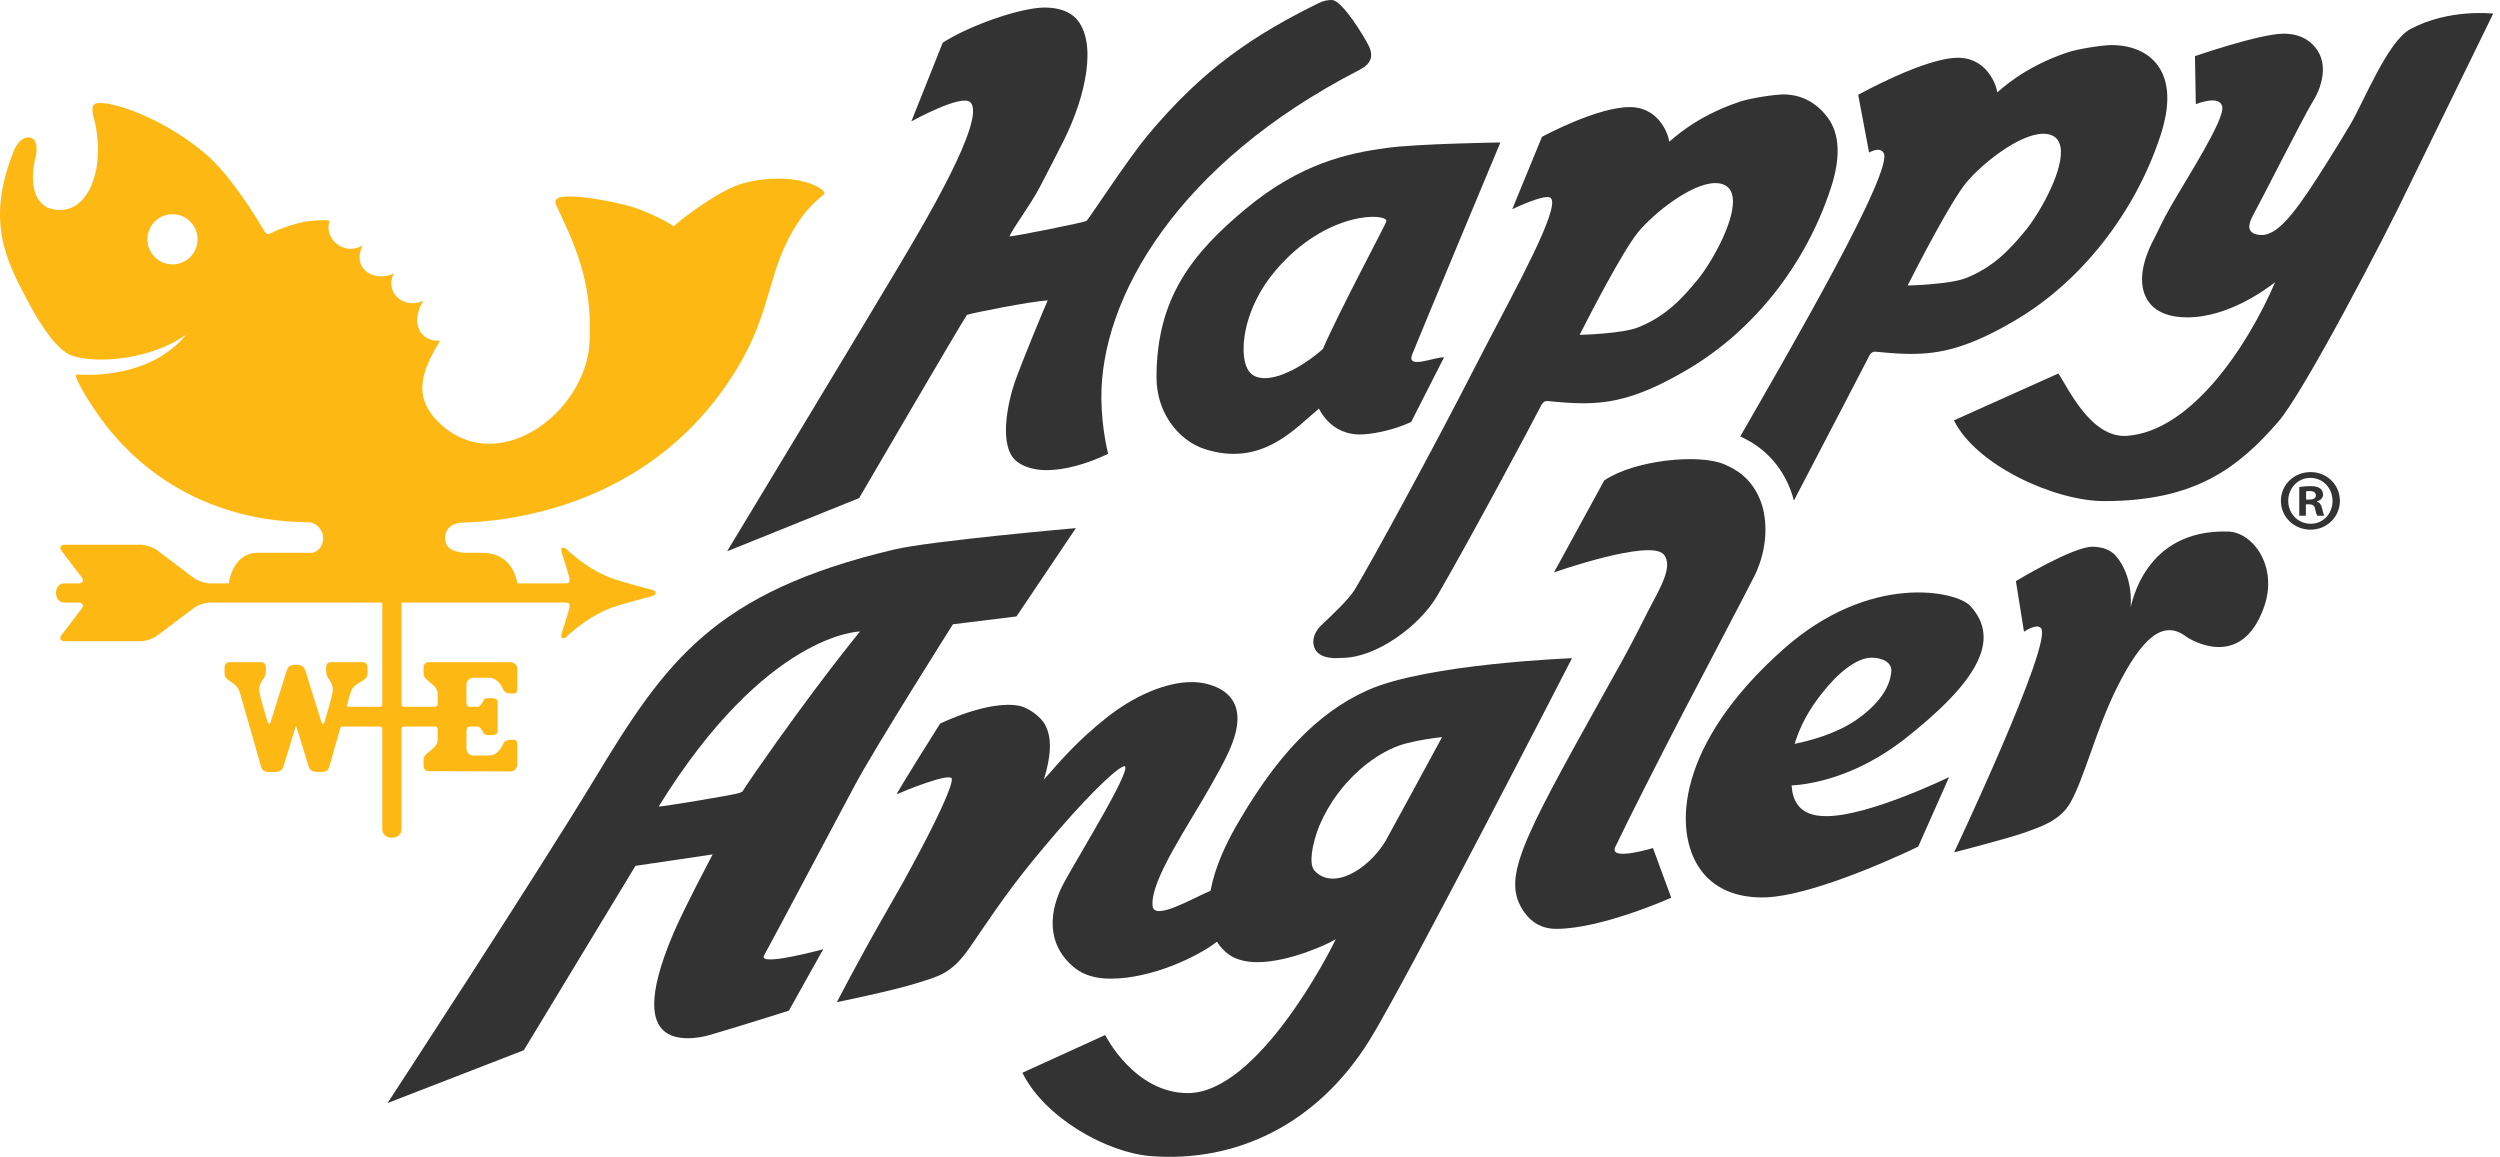
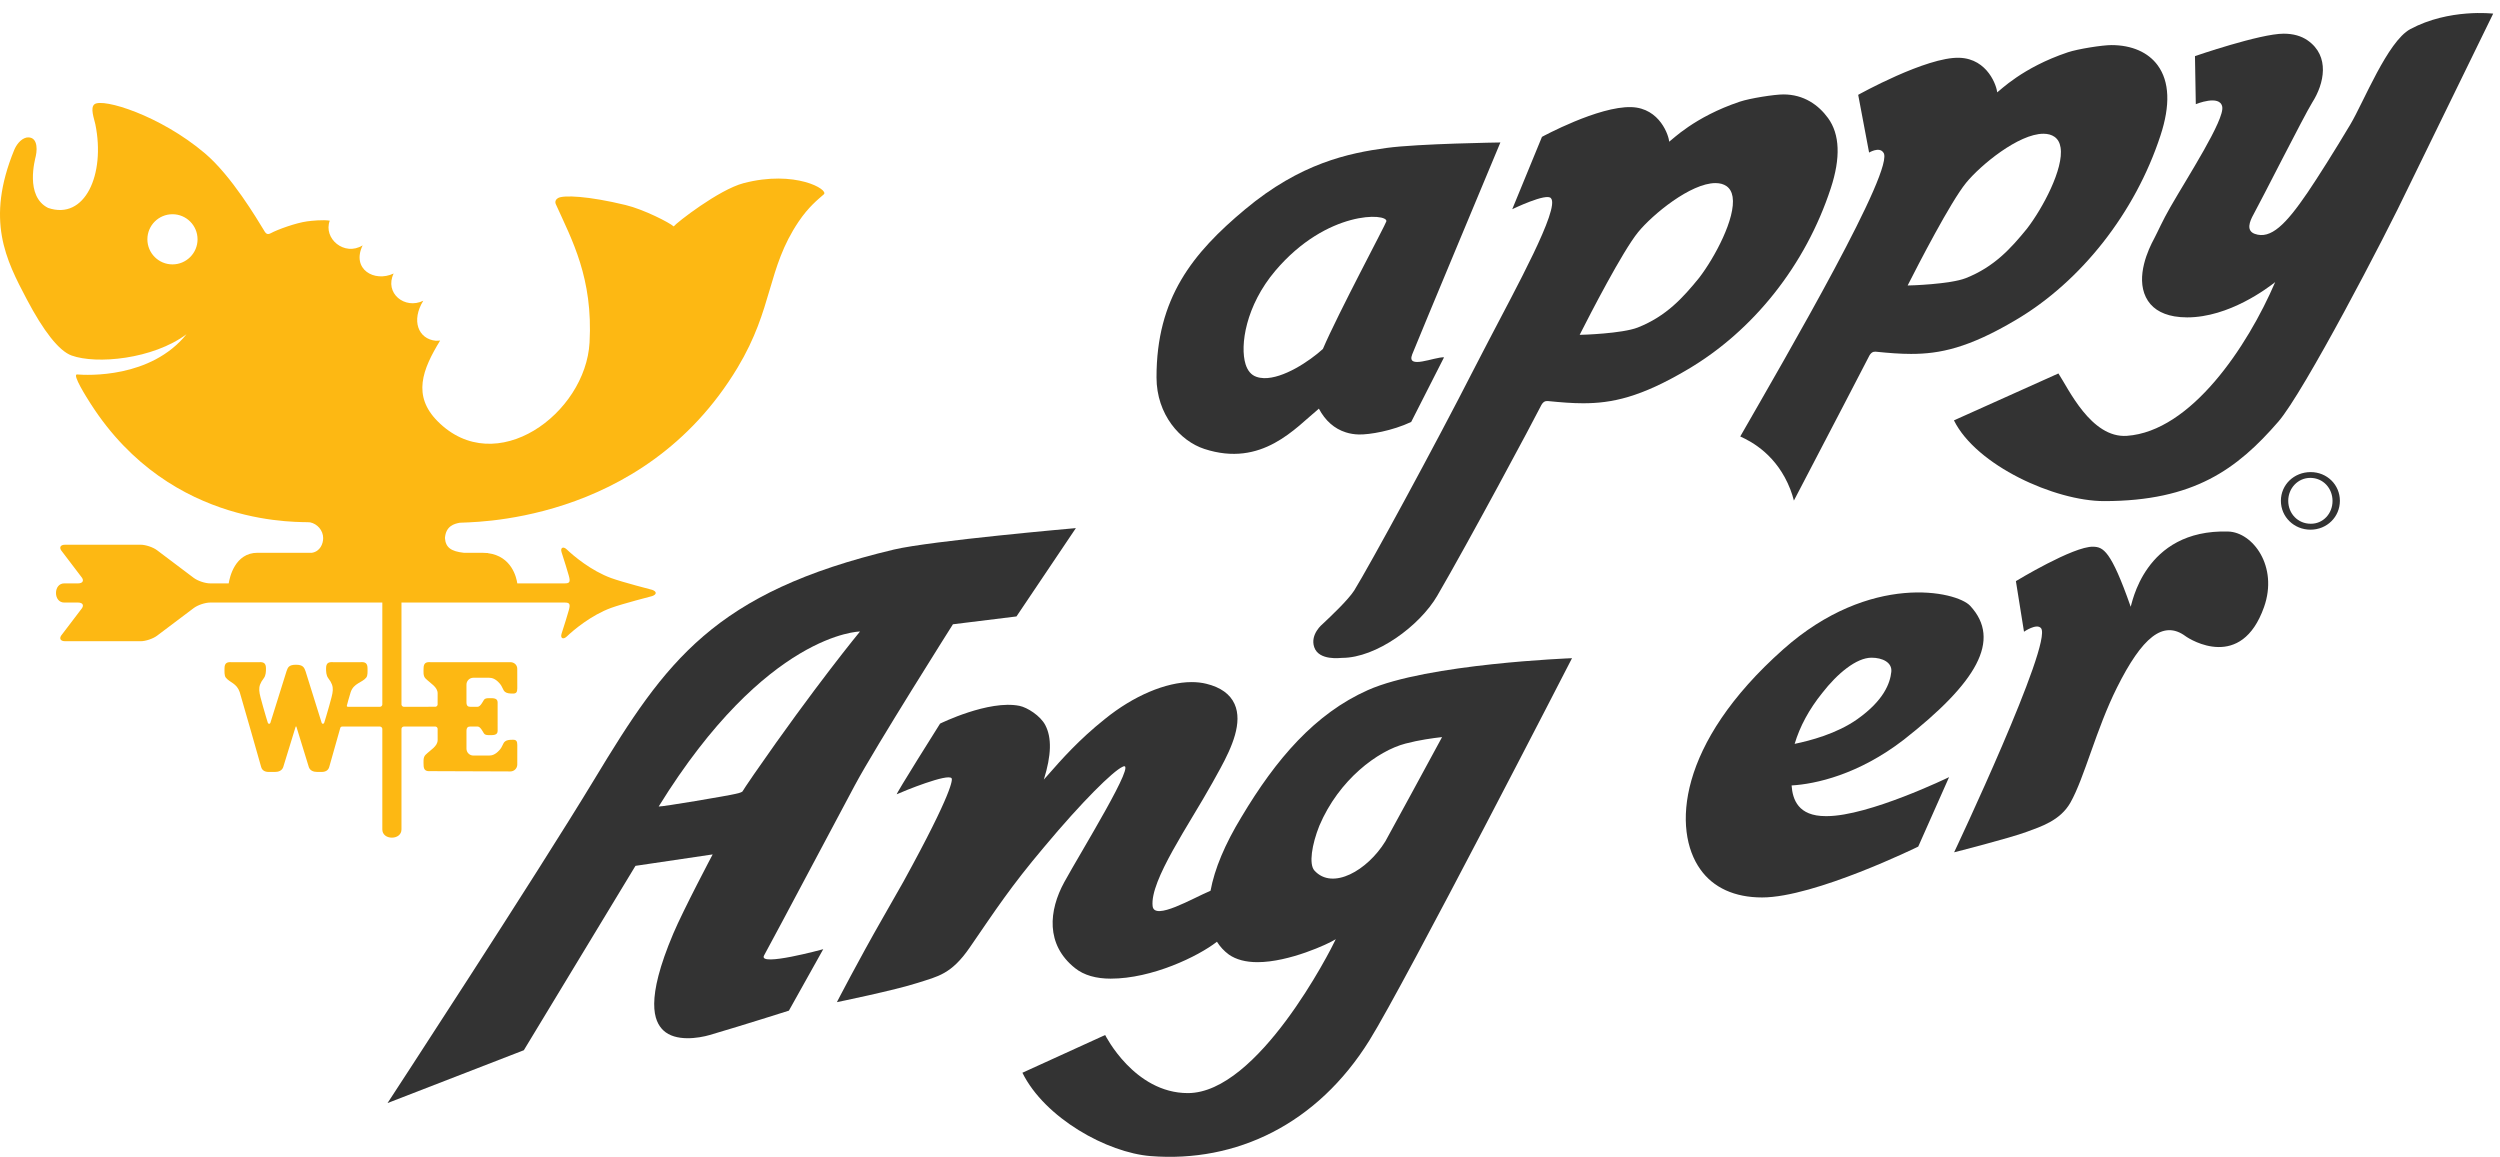
<svg xmlns="http://www.w3.org/2000/svg" width="309" height="143" viewBox="0 0 309 143" fill="none">
  <path d="M21.318 32.679C19.605 32.679 18.217 31.291 18.217 29.58C18.217 27.867 19.605 26.479 21.318 26.479C23.029 26.479 24.417 27.867 24.417 29.58C24.417 31.291 23.029 32.679 21.318 32.679ZM91.902 22.641C88.85 23.442 83.596 27.542 83.27 27.986C82.753 27.519 79.593 25.892 77.325 25.342C72.696 24.219 69.637 24.094 68.975 24.478C68.758 24.605 68.535 24.872 68.702 25.241C70.692 29.655 73.305 34.349 72.87 42.327C72.388 51.139 61.274 59.303 54.09 52.069C50.947 48.903 52.208 45.678 54.399 42.097L53.87 42.118C51.682 41.903 50.806 39.614 52.319 37.169C50.035 38.293 47.479 36.226 48.656 33.804C46.278 34.929 43.403 33.276 44.822 30.328C42.554 31.724 39.932 29.466 40.76 27.275C39.953 27.137 38.515 27.283 37.951 27.361C36.57 27.552 34.329 28.358 33.454 28.831C32.944 29.108 32.784 28.729 32.578 28.394C31.822 27.164 28.628 21.739 25.313 18.938C19.761 14.243 12.739 12.116 11.69 12.877C11.101 13.305 11.652 14.707 11.784 15.358C13.053 21.567 10.496 27.257 5.943 25.698C3.059 24.253 4.333 19.709 4.427 19.275C4.665 18.178 4.531 16.796 3.256 17.005C2.527 17.185 2.002 17.94 1.754 18.542C-1.809 27.242 0.75 32.132 3.305 36.985C5.365 40.899 7.281 43.373 8.845 43.94C11.915 45.051 18.89 44.411 23.054 41.31C18.646 46.779 10.793 46.388 9.53 46.283C8.866 46.228 10.748 49.19 11.227 49.936C21.279 65.605 37.602 64.411 38.332 64.561C39.212 64.745 39.938 65.54 39.944 66.499C39.947 67.207 39.572 68.152 38.563 68.323H31.836C29.03 68.323 28.383 71.373 28.267 72.107H25.983C25.359 72.107 24.44 71.799 23.942 71.424L19.413 68.01C18.915 67.633 17.997 67.327 17.373 67.327H8.055C7.431 67.327 7.259 67.708 7.675 68.174L10.021 71.26C10.437 71.725 10.266 72.107 9.642 72.107H7.931C7.307 72.107 6.92 72.637 6.92 73.291C6.92 73.944 7.307 74.475 7.931 74.475H9.642C10.266 74.475 10.437 74.856 10.021 75.322L7.675 78.408C7.259 78.874 7.431 79.255 8.055 79.255H17.373C17.997 79.255 18.915 78.948 19.413 78.572L23.944 75.158C24.443 74.782 25.361 74.475 25.984 74.475H47.255V86.73V87.086C47.238 87.236 47.116 87.353 46.964 87.362H43.122C42.95 87.362 42.837 87.353 42.873 87.206C42.873 87.206 43.184 86.023 43.343 85.55C43.722 84.427 44.76 84.388 45.27 83.746C45.466 83.5 45.43 82.992 45.426 82.586C45.422 81.96 45.125 81.804 44.576 81.844H41.154C40.606 81.804 40.307 81.96 40.303 82.586C40.3 82.992 40.309 83.482 40.578 83.832C41.448 84.963 41.156 85.502 40.669 87.319C40.486 88.002 40.078 89.321 40.078 89.321C39.999 89.528 39.81 89.481 39.761 89.352L37.761 82.953C37.597 82.517 37.472 82.163 36.584 82.163C35.665 82.163 35.58 82.519 35.416 82.955L33.416 89.354C33.367 89.484 33.178 89.531 33.099 89.323C33.099 89.323 32.691 88.005 32.508 87.321C32.021 85.505 31.73 84.965 32.598 83.835C32.868 83.485 32.877 82.994 32.873 82.588C32.87 81.963 32.572 81.806 32.023 81.847H28.602C28.052 81.806 27.755 81.963 27.75 82.588C27.748 82.994 27.712 83.503 27.907 83.749C28.418 84.391 29.25 84.429 29.63 85.552C29.789 86.025 32.277 94.793 32.277 94.793C32.4 95.244 32.769 95.414 33.221 95.414H33.964C34.416 95.414 34.837 95.267 35.001 94.831L36.539 89.829C36.539 89.829 36.547 89.788 36.589 89.788C36.629 89.788 36.636 89.823 36.636 89.823L38.176 94.829C38.34 95.265 38.762 95.412 39.214 95.412H39.751C40.203 95.412 40.573 95.242 40.695 94.79L42.058 89.975C42.104 89.836 42.205 89.806 42.323 89.801H46.959C47.114 89.808 47.238 89.926 47.255 90.077V90.474V102.522C47.255 103.147 47.785 103.534 48.438 103.534C49.093 103.534 49.622 103.147 49.622 102.522V90.071C49.642 89.923 49.764 89.807 49.915 89.801H53.795C53.798 89.801 53.809 89.8 53.817 89.799C53.962 89.815 54.077 89.926 54.092 90.072V90.494C54.093 90.494 54.094 91.127 54.094 91.46C54.094 92.255 53.215 92.678 52.589 93.306C52.276 93.618 52.353 94.165 52.356 94.571C52.361 95.196 52.658 95.353 53.208 95.313L63.082 95.35C63.55 95.351 63.934 94.969 63.935 94.501L63.938 92.084C63.939 91.615 63.814 91.433 63.418 91.433C63.02 91.433 62.66 91.454 62.431 91.635C62.129 91.873 62.164 92.232 61.731 92.715C61.211 93.297 60.781 93.387 60.437 93.387H58.506C58.038 93.387 57.656 93.005 57.656 92.537V90.354C57.656 89.886 57.867 89.799 58.127 89.799H59.033C59.376 89.799 59.678 90.438 59.809 90.64C59.939 90.842 60.141 90.864 60.553 90.864C60.968 90.864 61.507 90.878 61.507 90.343L61.506 86.814C61.506 86.28 60.966 86.293 60.552 86.293C60.139 86.293 59.937 86.315 59.807 86.517C59.676 86.719 59.374 87.358 59.032 87.358H58.126C57.866 87.358 57.655 87.271 57.655 86.803V84.62C57.655 84.152 58.036 83.77 58.505 83.77H60.435C60.78 83.77 61.209 83.86 61.73 84.442C62.161 84.926 62.128 85.284 62.429 85.522C62.658 85.704 63.019 85.725 63.417 85.725C63.813 85.725 63.938 85.542 63.937 85.074L63.932 82.656C63.932 82.188 63.548 81.843 63.081 81.845H53.205C52.657 81.804 52.36 81.961 52.355 82.586C52.352 82.992 52.275 83.54 52.587 83.851C53.214 84.479 54.092 84.903 54.092 85.697C54.092 86.029 54.091 86.664 54.09 86.664V87.086C54.075 87.23 53.962 87.34 53.818 87.357C53.81 87.356 53.8 87.355 53.797 87.355C53.797 87.355 50.343 87.362 49.911 87.362C49.762 87.353 49.641 87.239 49.622 87.092V74.475H64.547H69.793C70.418 74.475 70.518 74.653 70.305 75.423C70.191 75.839 69.725 77.379 69.417 78.303C69.219 78.895 69.61 79.098 70.061 78.666C70.838 77.92 73.054 76.034 75.557 75.127C76.962 74.618 80.609 73.677 80.609 73.677C80.903 73.571 81.049 73.431 81.049 73.291C81.049 73.15 80.903 73.01 80.609 72.904C80.609 72.904 76.962 71.965 75.557 71.455C73.054 70.548 70.838 68.662 70.061 67.916C69.61 67.484 69.219 67.686 69.417 68.278C69.725 69.203 70.191 70.743 70.305 71.159C70.518 71.929 70.418 72.107 69.793 72.107H64.547H63.938C63.84 71.425 63.27 68.749 60.308 68.37C60.306 68.36 60.3 68.354 60.288 68.354C60.268 68.354 60.232 68.354 60.189 68.354C59.996 68.334 59.795 68.323 59.581 68.323H57.317C55.761 68.147 55.076 67.68 54.996 66.499C55.107 64.992 56.169 64.736 56.823 64.611C57.465 64.492 79.31 65.165 91.161 45.445C95.605 38.052 94.784 33.219 98.707 27.394C99.934 25.573 101.11 24.642 101.823 24.022C102.488 23.444 98.271 20.969 91.902 22.641Z" fill="#FDB813" />
  <path d="M202.472 28.693C204.248 26.518 208.966 22.63 212.035 22.63C212.582 22.63 213.029 22.754 213.396 23.005C213.807 23.297 214.053 23.73 214.15 24.329C214.565 26.945 211.924 31.854 210.014 34.339C208.025 36.785 205.949 39.094 202.426 40.481C200.499 41.237 195.48 41.392 195.246 41.386C196.548 38.818 200.55 31.05 202.472 28.693ZM191.702 24.506C192.819 25.761 187.311 35.733 183.933 42.233C183.333 43.39 182.743 44.521 182.184 45.607C177.366 55.057 169.283 69.906 167.375 72.993C166.589 74.199 164.488 76.174 163.48 77.123C163.48 77.123 161.896 78.387 162.438 79.991C163.011 81.692 165.68 81.314 165.88 81.314C170.114 81.314 175.482 77.344 177.636 73.649C181.513 67.001 189.686 51.726 190.401 50.275C190.699 49.619 191.005 49.568 191.241 49.568C191.262 49.568 191.282 49.568 191.301 49.569C192.956 49.734 194.335 49.844 195.671 49.844C199.204 49.844 202.757 49.129 208.634 45.639C216.712 40.873 223.174 32.768 226.283 23.271C227.519 19.512 227.404 16.59 225.942 14.586C224.767 12.972 222.947 11.671 220.435 11.671C219.313 11.671 216.292 12.146 215.047 12.564C209.389 14.46 206.648 17.315 206.307 17.514C206.285 16.836 205.19 13.36 201.644 13.24C197.576 13.105 190.587 16.916 190.587 16.916L186.913 25.858C186.913 25.858 191.197 23.786 191.702 24.506Z" fill="#333333" />
  <path d="M91.758 97.839C91.716 97.877 91.493 98.007 90.91 98.123C90.082 98.335 81.769 99.74 81.412 99.685C94.72 78.16 106.297 78.054 106.297 78.054C106.297 78.054 100.732 84.794 93.183 95.71C92.412 96.826 91.893 97.612 91.758 97.839ZM94.436 118.097C96.758 113.831 101.987 103.911 105.678 97.022C108.214 92.289 117.782 77.16 117.782 77.16L125.636 76.192L132.979 65.274C132.979 65.274 115.022 66.847 110.485 67.926C88.242 73.22 82.301 81.699 73.485 96.288C66.257 108.249 47.9 136.338 47.9 136.338L64.745 129.808L78.543 107.019L88.086 105.605C88.086 105.605 84.468 112.44 83.215 115.398C79.728 123.629 80.831 126.247 81.982 127.347C83.475 128.779 86.355 128.328 87.733 127.923C91.942 126.686 97.509 124.915 97.509 124.915L101.753 117.319C101.753 117.319 93.65 119.545 94.436 118.097Z" fill="#333333" />
-   <path d="M275.412 65.698C264.898 65.381 263.483 74.913 263.342 75.019C263.342 74.999 263.342 74.979 263.342 74.959C263.383 74.584 263.658 71.235 261.53 68.714C260.899 67.995 259.949 67.612 258.714 67.573C256.28 67.5 249.165 71.827 249.165 71.827L250.166 78.082C250.166 78.082 251.733 76.998 252.27 77.641C253.776 79.448 241.529 105.345 241.529 105.345C241.529 105.345 248.427 103.592 250.526 102.807C252.201 102.18 254.634 101.451 255.909 99.194C257.653 96.098 259.06 90.177 261.664 84.969C264.76 78.777 267.367 76.596 270.128 78.628C270.735 79.078 277.029 82.966 279.834 75.034C281.613 70.001 278.446 65.789 275.412 65.698Z" fill="#333333" />
+   <path d="M275.412 65.698C264.898 65.381 263.483 74.913 263.342 75.019C263.342 74.999 263.342 74.979 263.342 74.959C260.899 67.995 259.949 67.612 258.714 67.573C256.28 67.5 249.165 71.827 249.165 71.827L250.166 78.082C250.166 78.082 251.733 76.998 252.27 77.641C253.776 79.448 241.529 105.345 241.529 105.345C241.529 105.345 248.427 103.592 250.526 102.807C252.201 102.18 254.634 101.451 255.909 99.194C257.653 96.098 259.06 90.177 261.664 84.969C264.76 78.777 267.367 76.596 270.128 78.628C270.735 79.078 277.029 82.966 279.834 75.034C281.613 70.001 278.446 65.789 275.412 65.698Z" fill="#333333" />
  <path d="M285.598 64.734C284.019 64.734 282.826 63.48 282.826 61.901C282.826 60.342 284.019 59.066 285.553 59.066C287.133 59.066 288.301 60.342 288.301 61.921C288.301 63.48 287.133 64.757 285.598 64.734ZM285.598 58.351C283.543 58.351 281.918 59.908 281.918 61.901C281.918 63.89 283.543 65.469 285.576 65.469C287.609 65.469 289.21 63.89 289.21 61.901C289.21 59.908 287.609 58.351 285.598 58.351Z" fill="#333333" />
-   <path d="M285.42 61.753H285.032V60.736C285.117 60.713 285.271 60.692 285.486 60.692C286.007 60.692 286.244 60.909 286.244 61.233C286.244 61.602 285.877 61.753 285.42 61.753ZM286.395 62.012V61.969C286.805 61.839 287.131 61.557 287.131 61.125C287.131 60.778 286.978 60.519 286.762 60.367C286.524 60.194 286.223 60.085 285.551 60.085C284.967 60.085 284.512 60.151 284.189 60.194V63.743H285.008V62.337H285.401C285.854 62.337 286.07 62.51 286.136 62.878C286.244 63.311 286.309 63.613 286.417 63.743H287.282C287.216 63.613 287.131 63.418 287.021 62.878C286.914 62.401 286.74 62.119 286.395 62.012Z" fill="#333333" />
-   <path d="M119.522 38.915C120.366 38.643 127.157 37.292 129.5 37.124C129.158 37.858 126.263 44.826 125.425 47.244C124.615 49.582 123.266 55.372 125.802 57.135C129.677 59.828 136.972 56.083 136.972 56.083C136.972 56.083 136.181 53.154 136.131 49.354C135.966 36.853 145.561 20.184 168.02 8.643C169.366 7.95 169.928 7.016 169.065 5.448C168.704 4.722 165.918 -3.05176e-05 164.602 -3.05176e-05C164.146 -3.05176e-05 163.606 0.076 163.014 0.369C155.175 4.238 148.802 8.352 141.75 16.851C139.359 19.734 134.612 27.021 134.297 27.302C134.019 27.487 125.683 29.171 124.767 29.224C125.259 28.09 127.373 25.332 128.554 23.058C129.504 21.232 130.537 19.244 131.475 17.372C134.174 11.972 135.695 5.212 132.994 2.272C132.118 1.383 130.81 0.932 129.107 0.932C126.195 0.932 119.858 3.121 116.523 5.275L112.642 15.006C112.851 14.892 118.801 11.61 119.917 12.632C122.059 14.59 113.898 28.175 111.074 32.928C105.918 41.603 89.868 68.141 89.868 68.141L106.188 61.566C106.188 61.566 119.146 39.345 119.522 38.915Z" fill="#333333" />
  <path d="M171.355 27.354C171.287 27.709 165.361 38.789 163.509 43.135C161.834 44.656 158.607 46.799 156.228 46.739C155.888 46.73 155.572 46.674 155.287 46.572C154.654 46.352 154.208 45.833 153.955 45.029C153.23 42.713 153.978 37.77 157.633 33.462C164.029 25.924 171.552 26.334 171.355 27.354ZM142.945 46.658C142.952 51.25 145.876 54.514 148.854 55.487C155.989 57.821 160.132 52.879 163.014 50.509C163.797 51.995 164.939 53.002 166.356 53.443C166.851 53.6 167.382 53.688 167.935 53.702C169.288 53.735 172.095 53.25 174.423 52.153L178.484 44.164C177.3 44.102 173.796 45.714 174.547 43.802C175.171 42.209 185.447 17.609 185.447 17.609C185.447 17.609 175.303 17.752 171.391 18.284C166.661 18.929 160.742 20.161 153.904 25.866C147.391 31.298 142.931 36.853 142.945 46.658Z" fill="#333333" />
  <path d="M225.23 85.651C227.096 83.248 229.446 81.291 231.321 81.291C232.656 81.291 233.888 81.867 233.766 83.037C233.62 84.431 232.858 86.558 229.565 88.891C227.004 90.703 223.7 91.55 221.818 91.942C222.468 89.772 223.61 87.662 225.23 85.651ZM225.655 100.874C222.252 100.874 221.566 98.824 221.441 97.081C224.39 96.911 229.701 95.755 235.315 91.424C244.284 84.389 247.442 79.119 243.514 74.88C241.829 73.063 231.156 70.706 220.408 80.256C207.24 91.955 206.735 102.642 210.152 107.438C211.756 109.72 214.4 110.925 217.795 110.925C224.286 110.925 237.094 104.64 237.094 104.64L240.906 96.053C240.906 96.053 230.986 100.873 225.79 100.874H225.655Z" fill="#333333" />
  <path d="M297.908 3.603C295.112 5.106 292.144 12.62 290.515 15.361C288.55 18.661 286.431 22.009 285.205 23.813C282.541 27.727 280.67 29.614 278.697 28.908C277.598 28.514 278.048 27.378 278.538 26.496C279.501 24.761 284.738 14.38 285.798 12.661C287.275 10.342 288.011 6.944 285.229 4.996C284.438 4.444 283.441 4.163 282.263 4.163C279.332 4.163 271.298 6.936 271.298 6.936L271.401 12.877C271.401 12.877 274.366 11.651 274.668 13.188C274.983 14.786 270.398 21.863 268.253 25.604C267.285 27.286 266.717 28.613 266.259 29.482C265.531 30.809 263.974 34.173 265.229 36.732C265.849 38.003 267.035 38.8 268.75 39.102C269.257 39.186 269.787 39.229 270.329 39.229C275.518 39.229 280.28 35.6 281.212 34.868C277.779 42.864 270.802 53.312 262.885 53.87C258.461 54.181 255.648 48.013 254.42 46.159L241.507 51.958C244.272 57.552 254.014 61.936 260.062 61.936C271.144 61.936 276.508 58.001 281.621 52.094C284.757 48.456 294.772 29.282 297.739 23.023C300.561 17.259 308.158 1.685 308.158 1.685C308.158 1.685 302.709 1.022 297.908 3.603Z" fill="#333333" />
  <path d="M162.461 107.596C161.76 106.816 162.141 104.39 163.071 102.062C165.484 96.37 170.28 92.807 173.712 91.907C175.393 91.463 177.145 91.224 178.24 91.105C176.652 94.034 172.046 102.532 171.224 103.998C169.026 107.573 164.706 110.084 162.461 107.596ZM169.068 85.298C162.54 88.206 157.738 93.784 153.44 100.988C151.407 104.329 150.121 107.392 149.622 110.097C147.45 111.004 142.671 113.849 142.464 111.997C142.111 108.837 146.992 101.91 149.849 96.762L150.832 94.984C152.282 92.321 153.62 89.291 152.591 87.013C152.038 85.786 150.863 84.945 149.108 84.516C148.541 84.376 147.927 84.307 147.285 84.307C144.099 84.307 140.092 86.01 136.576 88.86C133.357 91.418 131.097 93.996 129.747 95.535C129.465 95.851 129.229 96.127 129.02 96.354C129.958 93.334 130.013 91.178 129.194 89.616C128.594 88.472 126.981 87.442 126.014 87.245C122.207 86.469 116.193 89.439 116.193 89.439C116.193 89.439 110.623 98.274 110.846 98.169C111.673 97.785 117.218 95.532 117.626 96.204C117.71 96.343 117.875 97.685 111.653 108.994C110.815 110.489 109.949 112 109.123 113.437C106.082 118.742 103.439 123.866 103.439 123.866C103.439 123.866 110.568 122.407 113.448 121.477C115.913 120.682 117.578 120.433 119.865 117.105C123.12 112.369 124.934 109.578 129.009 104.745C133.817 98.986 137.563 95.327 138.728 94.786C140.817 93.618 133.554 105.36 131.546 109.03C129.633 112.529 129.212 116.732 132.863 119.652C133.984 120.551 135.492 120.961 137.28 120.961C142.387 120.961 148.078 118.219 150.415 116.398C150.805 117.021 151.3 117.553 151.891 117.986C152.781 118.607 153.971 118.924 155.432 118.924C159.347 118.924 164.231 116.636 164.952 116.168C165.004 116.138 165.054 116.109 165.103 116.082C164.445 117.515 155.489 135.107 146.82 135.107C140.178 135.107 136.598 127.928 136.598 127.928L126.369 132.592C129.132 138.188 136.841 142.47 142.227 142.893C152.776 143.724 162.799 138.98 169.262 128.587C173.699 121.454 194.301 81.352 194.301 81.352C194.301 81.352 176.397 82.031 169.068 85.298Z" fill="#333333" />
-   <path d="M208.034 88.088C208.893 86.436 216.298 72.334 216.899 71.089C218.522 67.726 218.49 64.194 217.604 61.914C216.524 59.132 214.651 58.046 213.14 57.395C210.03 56.058 202.081 56.835 198.286 59.377L192.069 70.758C192.266 70.666 203.973 66.596 205.63 68.524C206.898 69.994 205.09 72.841 203.7 75.534C203.7 75.534 201.854 79.239 200.543 81.596L198.071 86.037C187.918 104.264 185.546 108.692 188.4 112.753C189.361 114.116 190.685 114.808 192.339 114.808C197.998 114.808 206.564 110.955 206.564 110.955L204.306 104.819C204.306 104.819 198.763 106.519 199.661 104.655C201.475 100.883 204.923 94.079 208.034 88.088Z" fill="#333333" />
  <path d="M243.01 22.595C244.787 20.418 249.501 16.531 252.571 16.531C253.12 16.531 253.567 16.655 253.934 16.907C254.345 17.198 254.592 17.631 254.686 18.23C255.103 20.846 252.461 25.756 250.552 28.239C248.563 30.685 246.486 32.995 242.963 34.381C241.037 35.139 236.018 35.294 235.784 35.286C237.085 32.72 241.087 24.951 243.01 22.595ZM232.763 18.828C234.468 20.53 220.763 44.064 215.095 53.948C216.541 54.599 219.641 56.259 221.285 60.486C221.457 60.932 221.603 61.396 221.726 61.871C226.44 52.838 230.619 44.824 230.939 44.177C231.237 43.519 231.542 43.469 231.777 43.469H231.84C233.494 43.636 234.871 43.744 236.208 43.744C239.74 43.744 243.296 43.029 249.17 39.54C257.249 34.774 263.924 26.257 267.032 16.759C268.269 13.001 268.154 10.079 266.692 8.074C265.515 6.461 263.485 5.573 260.973 5.573C259.85 5.573 256.828 6.048 255.585 6.464C249.926 8.361 247.187 11.216 246.846 11.416C246.824 10.737 245.727 7.26 242.181 7.142C238.114 7.006 229.672 11.721 229.672 11.721L231.02 18.857C231.02 18.857 232.26 18.108 232.763 18.828Z" fill="#333333" />
</svg>